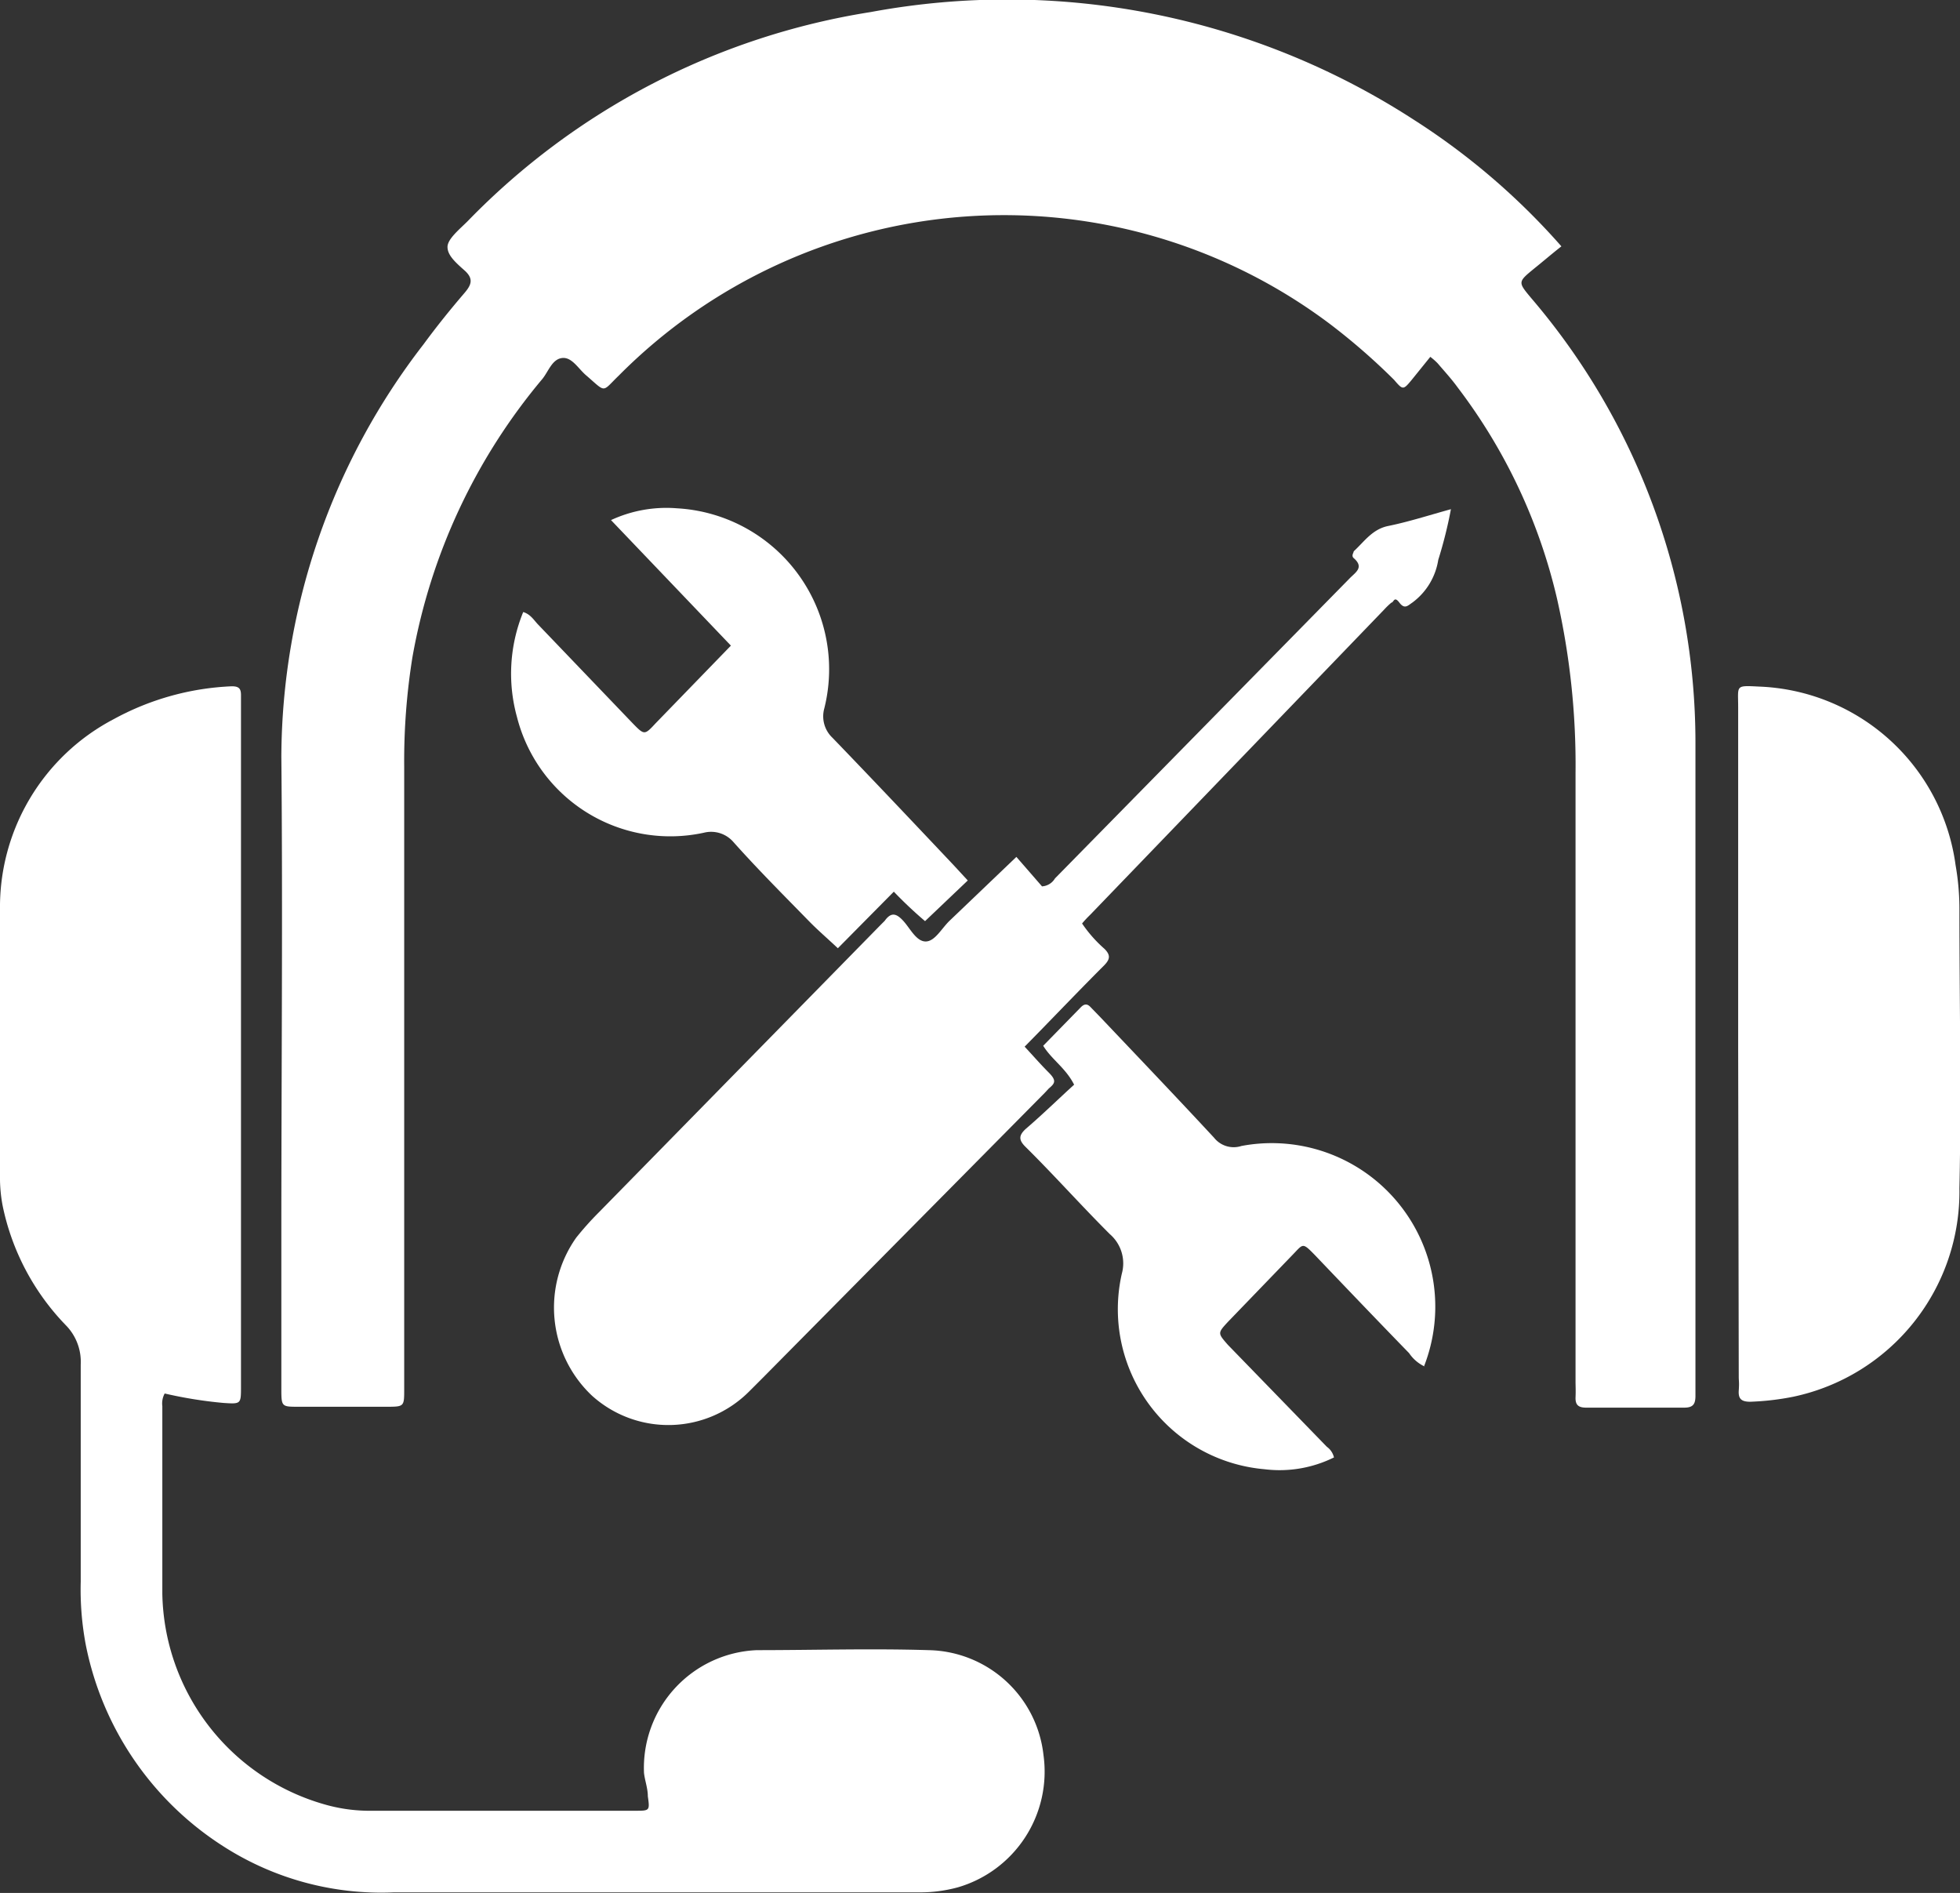
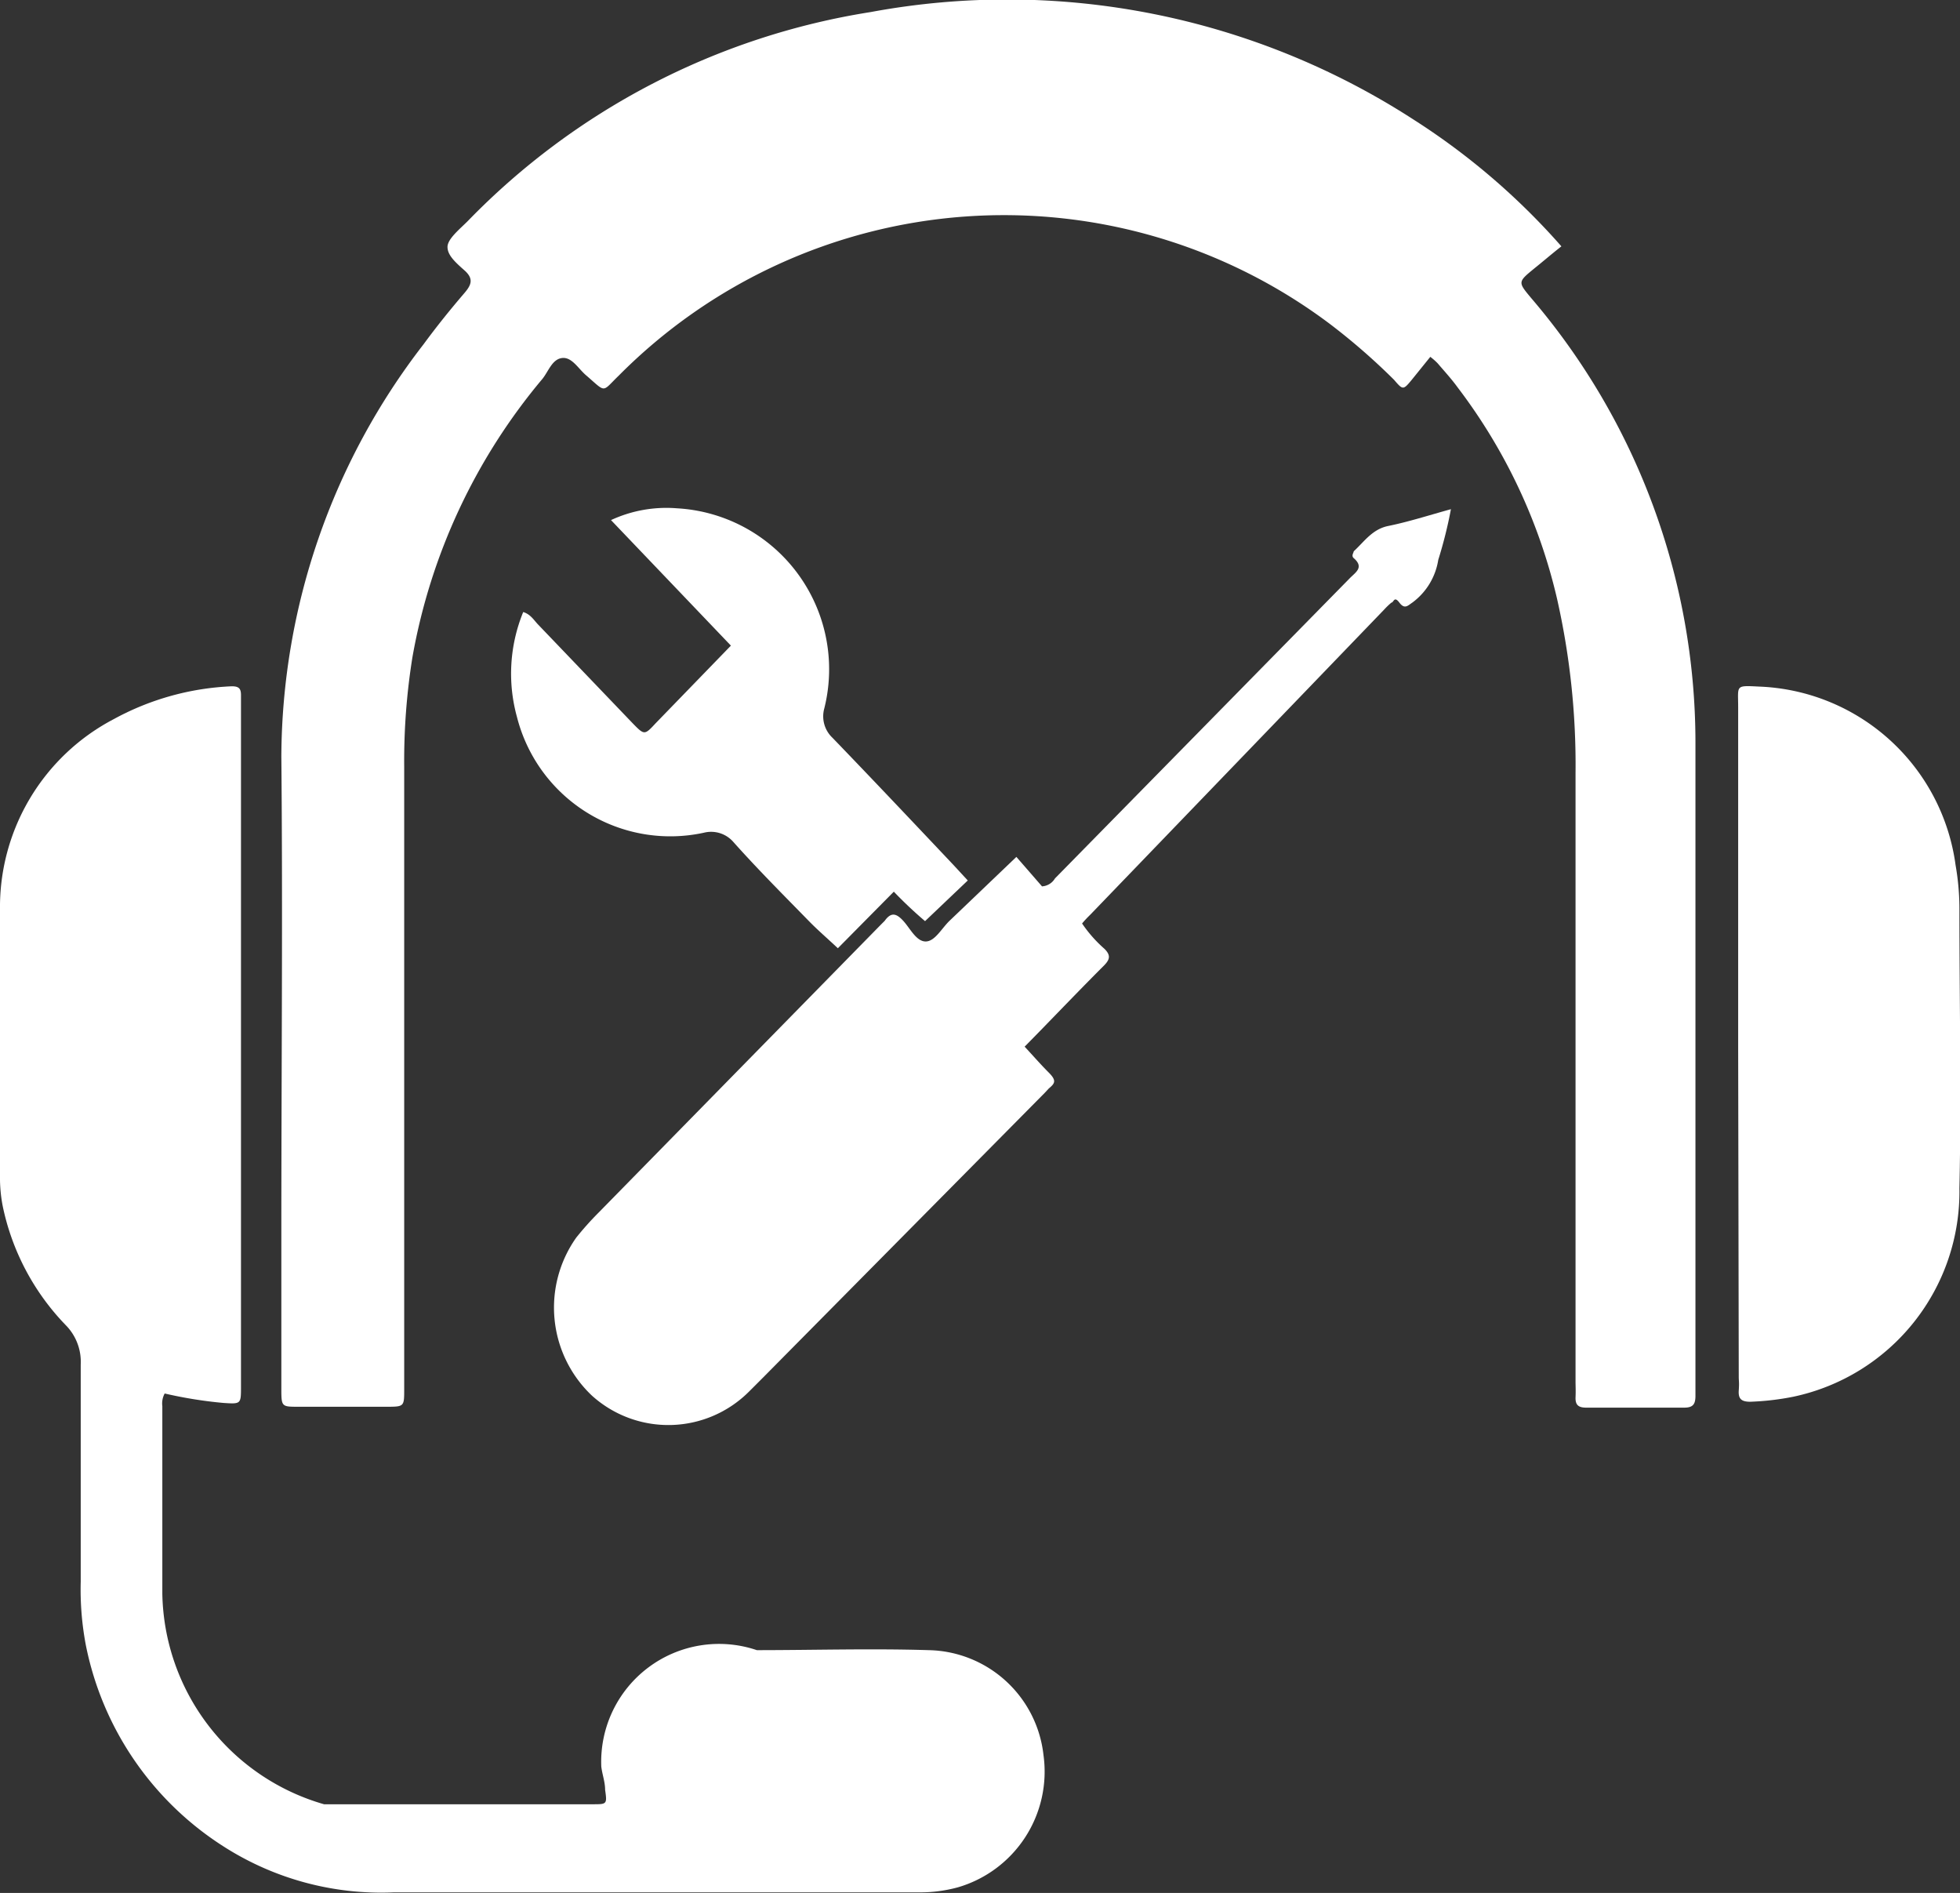
<svg xmlns="http://www.w3.org/2000/svg" viewBox="0 0 66.53 64.24">
  <rect x="0" y="0" width="66.53" height="64.24" fill="#333333" stroke="none" />
  <defs>
    <style>.cls-1{fill:#fff;}</style>
  </defs>
  <g id="Capa_2" data-name="Capa 2">
    <g id="Capa_1-2" data-name="Capa 1">
      <path class="cls-1" d="M48.55,12.11l-.63.78c-.29.35-.3.35-.6,0A21.7,21.7,0,0,0,45.15,11,18.42,18.42,0,0,0,21,12.75c-.58.56-.41.59-1.09,0-.27-.22-.49-.64-.83-.6s-.46.45-.67.71A20.13,20.13,0,0,0,14,22.3,22.18,22.18,0,0,0,13.72,26V47.15c0,.58,0,.59-.59.59h-3c-.57,0-.58,0-.58-.61,0-1.78,0-3.57,0-5.36,0-5.36.05-10.73,0-16.09a23,23,0,0,1,4.83-14c.44-.6.9-1.17,1.38-1.73.24-.28.33-.49,0-.78s-.57-.52-.57-.79.41-.6.68-.87A24.34,24.34,0,0,1,29.55.41,25.39,25.39,0,0,1,48,4.07a23.51,23.51,0,0,1,5,4.29c-.32.25-.62.51-.92.75-.56.46-.56.46-.11,1a23.21,23.21,0,0,1,5.58,15.07q0,10.06,0,20.11c0,.7,0,1.39,0,2.08,0,.28-.08.4-.38.4H53.84c-.26,0-.37-.09-.36-.35s0-.36,0-.54V26.22a25.53,25.53,0,0,0-.63-5.91,18.88,18.88,0,0,0-3.37-7.16c-.21-.29-.45-.55-.68-.82A2.12,2.12,0,0,0,48.55,12.11Z" />
-       <path class="cls-1" d="M5.59,47.29a.71.71,0,0,0-.08.43c0,2.13,0,4.25,0,6.37A7.58,7.58,0,0,0,11,61.23a5.54,5.54,0,0,0,1.45.22h9.12c.48,0,.49,0,.42-.49,0-.27-.1-.53-.13-.79A4,4,0,0,1,25.69,56c1.94,0,3.88-.06,5.83,0a4,4,0,0,1,3.9,3.56,4.09,4.09,0,0,1-2.91,4.49,4.88,4.88,0,0,1-1.32.17l-17.82,0a9.92,9.92,0,0,1-5.8-1.57,10.54,10.54,0,0,1-4.66-6.84,10.1,10.1,0,0,1-.17-2.13c0-2.46,0-4.92,0-7.37A1.77,1.77,0,0,0,2.26,45,8.2,8.2,0,0,1,.09,40.92,5.1,5.1,0,0,1,0,40.05C0,37,0,33.93,0,30.87A7.2,7.2,0,0,1,3.87,24.4a9.14,9.14,0,0,1,4-1.11c.25,0,.31.09.31.3s0,.31,0,.47v23c0,.59,0,.59-.6.55A14.67,14.67,0,0,1,5.59,47.29Z" />
+       <path class="cls-1" d="M5.59,47.29a.71.71,0,0,0-.08.43c0,2.13,0,4.25,0,6.37A7.58,7.58,0,0,0,11,61.23h9.12c.48,0,.49,0,.42-.49,0-.27-.1-.53-.13-.79A4,4,0,0,1,25.69,56c1.94,0,3.88-.06,5.83,0a4,4,0,0,1,3.9,3.56,4.09,4.09,0,0,1-2.91,4.49,4.88,4.88,0,0,1-1.32.17l-17.82,0a9.92,9.92,0,0,1-5.8-1.57,10.54,10.54,0,0,1-4.66-6.84,10.1,10.1,0,0,1-.17-2.13c0-2.46,0-4.92,0-7.37A1.77,1.77,0,0,0,2.26,45,8.2,8.2,0,0,1,.09,40.92,5.1,5.1,0,0,1,0,40.05C0,37,0,33.93,0,30.87A7.2,7.2,0,0,1,3.87,24.4a9.14,9.14,0,0,1,4-1.11c.25,0,.31.09.31.3s0,.31,0,.47v23c0,.59,0,.59-.6.55A14.67,14.67,0,0,1,5.59,47.29Z" />
      <path class="cls-1" d="M34.5,29.08l.87,1a.55.55,0,0,0,.44-.27q5-5.09,10-10.18c.19-.2.51-.37.14-.69-.09-.08,0-.18,0-.23.36-.33.63-.75,1.17-.86.69-.14,1.37-.36,2.13-.57A15,15,0,0,1,48.82,19a2.23,2.23,0,0,1-.88,1.45c-.15.1-.26.24-.44,0s-.19,0-.27,0a2.61,2.61,0,0,0-.24.23L37,31.05a3.71,3.71,0,0,0-.27.29,4.5,4.5,0,0,0,.76.86c.21.21.19.35,0,.55-.74.74-1.47,1.5-2.2,2.25l-.51.52c.28.3.54.6.82.88s.2.37,0,.54l-.14.15L25.9,46.75l-.47.47a3.87,3.87,0,0,1-5.34.14A4.11,4.11,0,0,1,19.56,42a10.24,10.24,0,0,1,.76-.85l9.57-9.76.14-.14c.22-.31.4-.25.63,0s.44.7.76.7.55-.46.83-.72Z" />
      <path class="cls-1" d="M59,35.5V24c0-.75-.11-.74.71-.7a7,7,0,0,1,6.67,6.06,8.59,8.59,0,0,1,.13,1.52c0,3.15.07,6.31,0,9.45a7.11,7.11,0,0,1-5.64,7.07,9,9,0,0,1-1.46.17c-.29,0-.41-.09-.39-.38s0-.31,0-.47Z" />
      <path class="cls-1" d="M17.76,20.77c.26.08.37.29.52.44l3.2,3.34c.39.4.4.4.77,0l2.56-2.64-4.07-4.26a4.47,4.47,0,0,1,2.24-.4,5.47,5.47,0,0,1,5,6.79,1,1,0,0,0,.28,1c1.38,1.43,2.74,2.87,4.11,4.32l.48.52L31.4,31.26a14.11,14.11,0,0,1-1.06-1l-1.9,1.92c-.35-.33-.69-.62-1-.94-.86-.88-1.73-1.75-2.55-2.67a1,1,0,0,0-1-.31,5.37,5.37,0,0,1-6.34-3.92A5.52,5.52,0,0,1,17.76,20.77Z" />
-       <path class="cls-1" d="M48.37,46.38a1.31,1.31,0,0,1-.54-.46c-1.07-1.1-2.14-2.22-3.2-3.33-.43-.44-.39-.38-.76,0l-2.19,2.27c-.35.38-.35.38,0,.78l3.36,3.46a.61.61,0,0,1,.24.36,4.16,4.16,0,0,1-2.36.4,5.45,5.45,0,0,1-4.84-6.64,1.31,1.31,0,0,0-.41-1.34c-1-1-1.89-2-2.84-2.94-.25-.24-.27-.4,0-.64.56-.48,1.09-1,1.63-1.49-.29-.57-.75-.84-1.05-1.32l1.28-1.31c.12-.12.22-.12.33,0l.33.34c1.29,1.36,2.58,2.71,3.86,4.09a.85.85,0,0,0,.93.28,5.55,5.55,0,0,1,6.2,7.47Z" />
    </g>
  </g>
</svg>